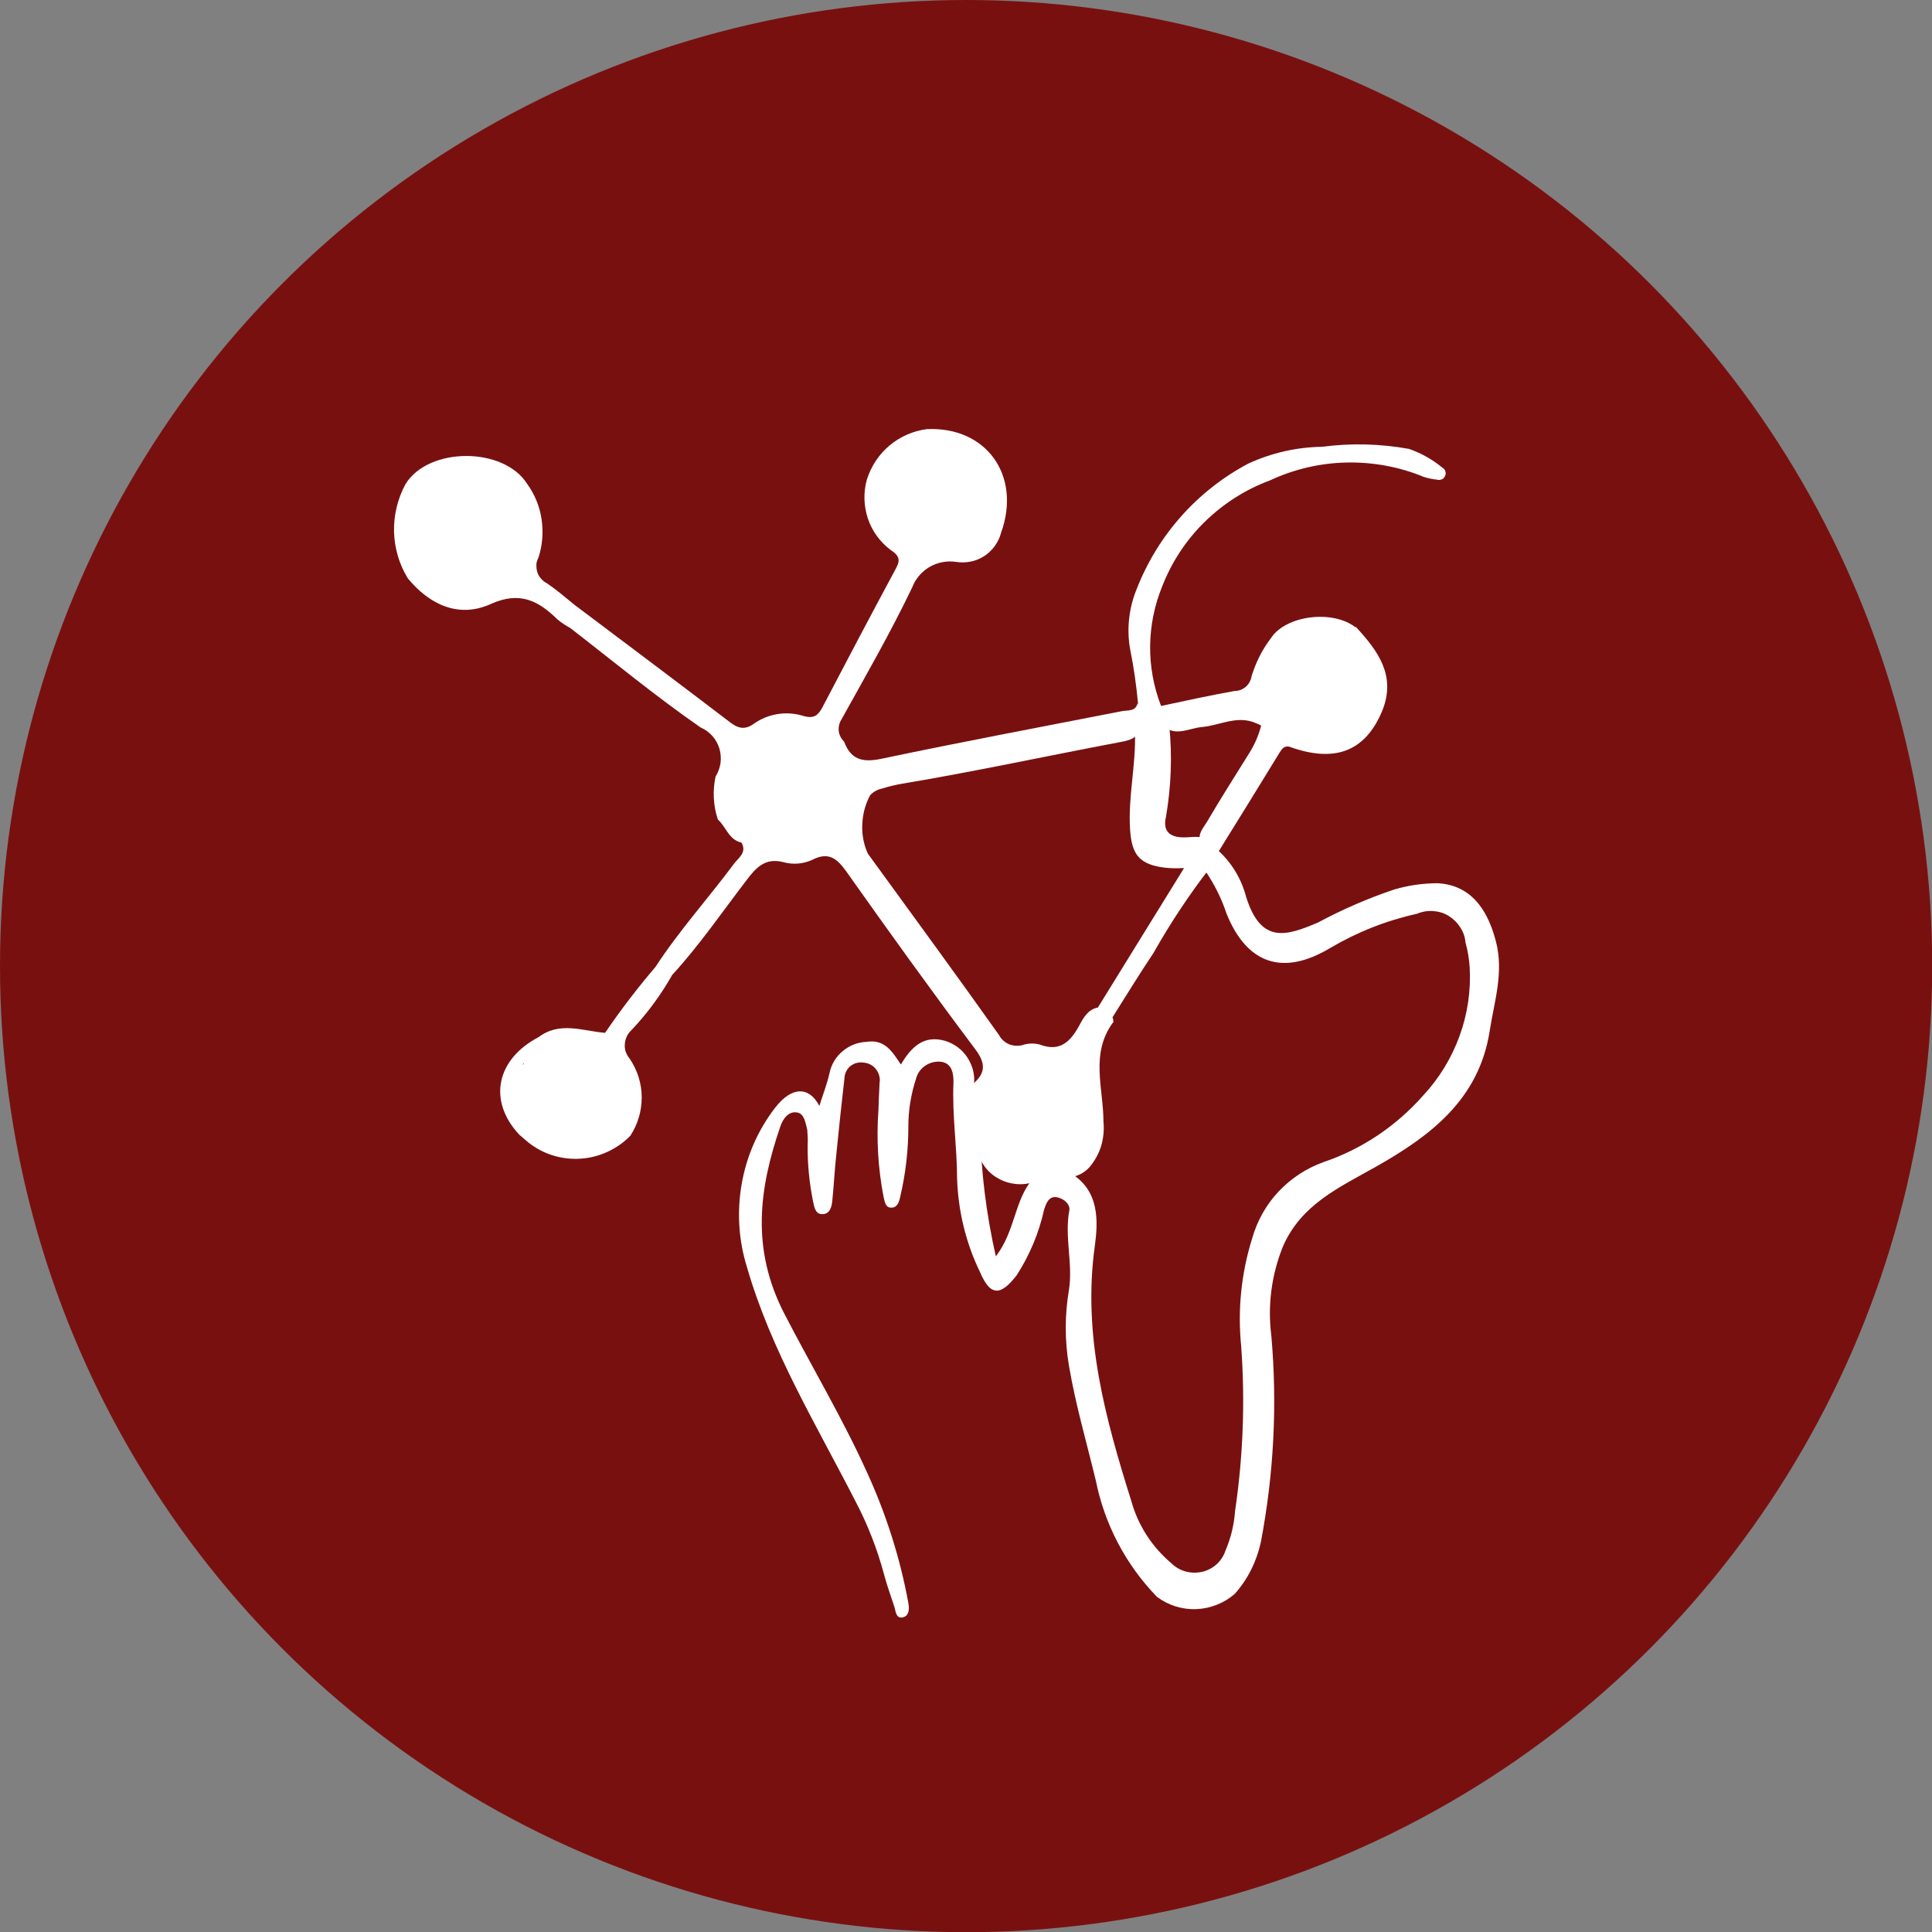
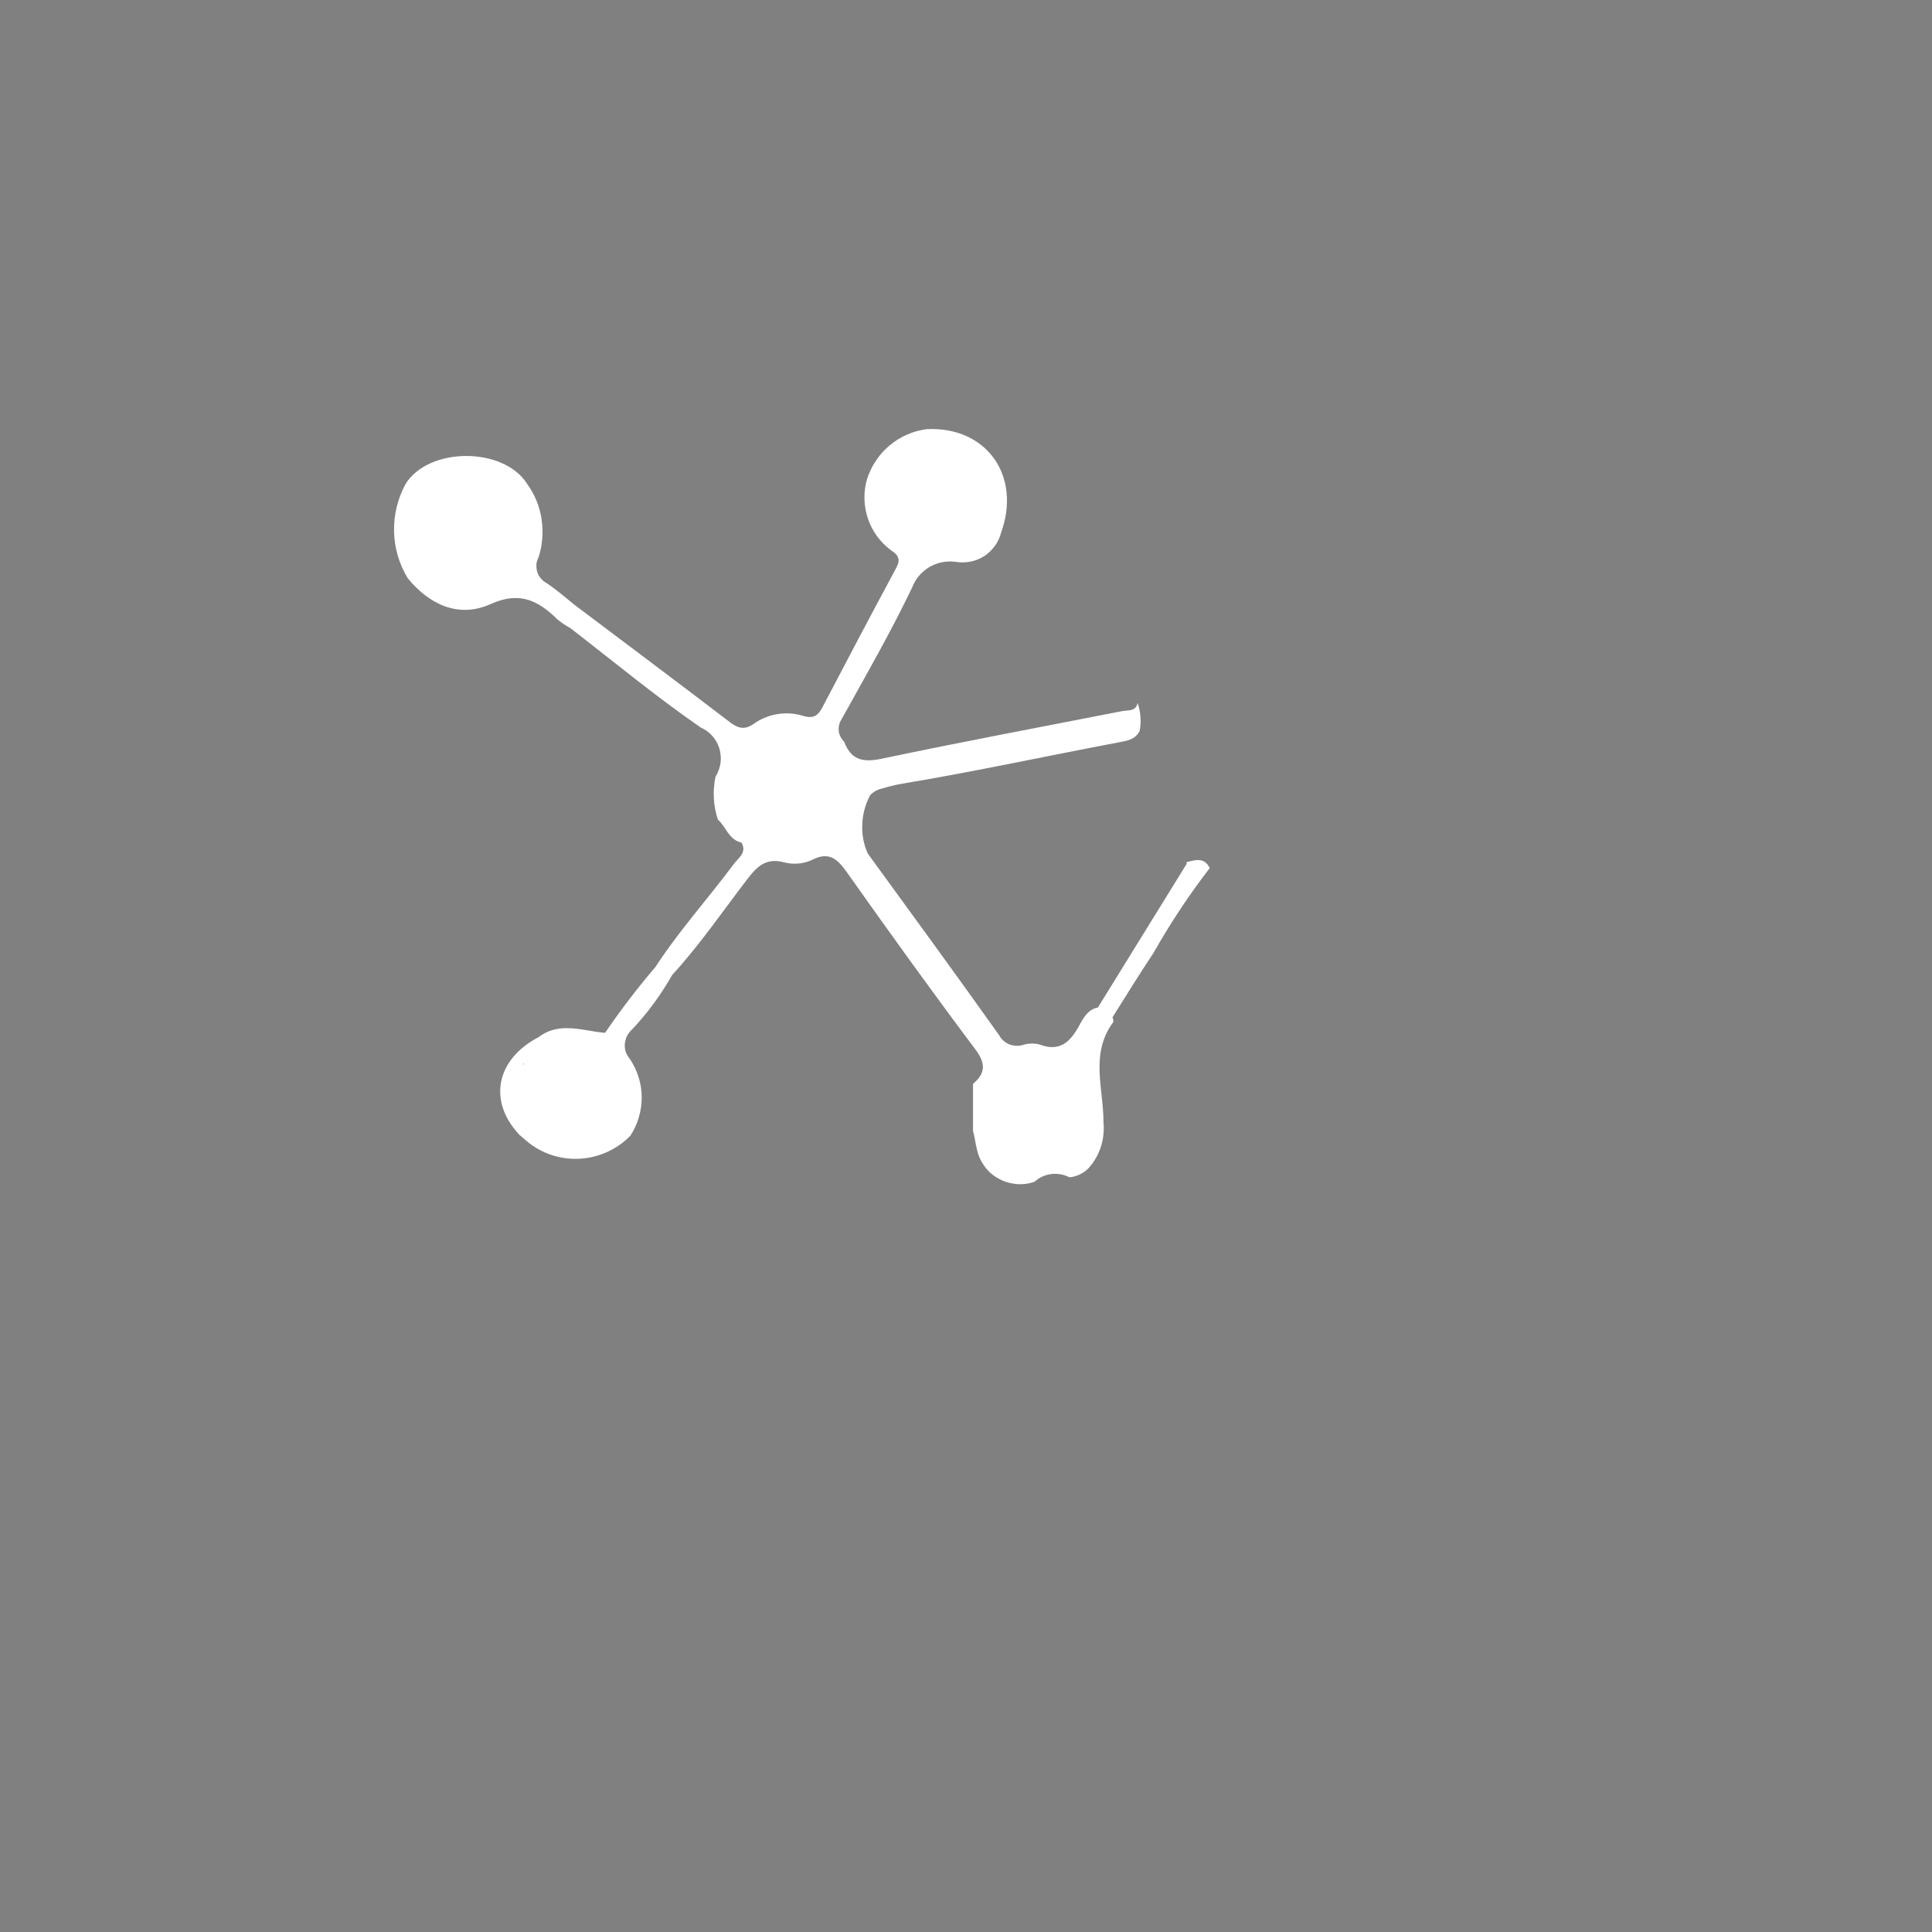
<svg xmlns="http://www.w3.org/2000/svg" id="Layer_2" data-name="Layer 2" viewBox="0 0 100.71 100.71">
  <rect x="0" y="0" width="100.71" height="100.71" fill="#808080" stroke="none" />
  <defs>
    <style>
      .cls-1 {
        fill: #fff;
      }

      .cls-2 {
        fill: #791010;
      }
    </style>
  </defs>
  <g id="Layer_1-2" data-name="Layer 1">
    <g id="Claude">
-       <circle class="cls-2" cx="50.36" cy="50.36" r="50.36" />
      <g>
-         <path class="cls-1" d="m63.53,44.36c.7.65,1.19,1.48,1.43,2.4.78,2.48,2.11,2.02,3.74,1.33,1.27-.68,2.6-1.26,3.97-1.72.74-.22,1.51-.33,2.29-.33,1.56.1,2.53,1.14,3.02,3.04.42,1.61-.09,3.13-.33,4.68-.56,3.55-3.08,5.45-5.93,7.06-1.89,1.07-3.9,1.96-4.85,4.17-.59,1.47-.8,3.06-.6,4.63.32,3.61.13,7.24-.55,10.79-.22.99-.68,1.92-1.36,2.68-.56.48-1.26.76-2,.79-.74.03-1.46-.2-2.05-.64-1.63-1.68-2.73-3.78-3.19-6.07-.48-1.99-1.06-3.97-1.4-5.99-.22-1.3-.22-2.63,0-3.93.22-1.38-.24-2.76.02-4.15.06-.33-.29-.62-.64-.69-.44-.08-.57.34-.67.63-.27,1.22-.75,2.38-1.43,3.43-.84,1.1-1.38,1.1-1.91-.15-.74-1.52-1.14-3.18-1.2-4.87,0-1.65-.26-3.31-.19-4.97.02-.5-.07-1.04-.62-1.13-.29-.04-.59.03-.83.19-.25.16-.43.41-.5.69-.26.8-.4,1.63-.4,2.47,0,1.25-.14,2.49-.43,3.71-.06.27-.16.57-.5.54-.27-.02-.3-.32-.36-.55-.29-1.49-.38-3.02-.27-4.53.02-.47.03-.95.06-1.42.02-.13.02-.26-.02-.38-.03-.12-.09-.24-.17-.34-.08-.1-.18-.18-.29-.24-.12-.06-.24-.09-.36-.1-.12-.02-.25-.01-.36.02-.12.03-.22.09-.32.16-.09.08-.17.17-.22.28-.05.11-.09.23-.09.35-.15,1.31-.29,2.62-.42,3.93-.09.81-.13,1.62-.21,2.42-.03.35-.12.74-.53.74-.36,0-.41-.36-.48-.67-.19-.96-.29-1.94-.28-2.92.02-.27,0-.54-.02-.81-.09-.35-.15-.84-.53-.9-.44-.08-.74.33-.87.72-1.12,3.26-1.53,6.38.19,9.74,1.43,2.77,3.04,5.46,4.32,8.29,1,2.18,1.73,4.47,2.16,6.82.06.32.04.68-.3.75-.35.07-.36-.33-.43-.56-.19-.57-.4-1.15-.55-1.73-.35-1.29-.84-2.55-1.46-3.73-2.05-4.01-4.42-7.89-5.67-12.23-.44-1.4-.53-2.89-.28-4.33.25-1.45.84-2.81,1.74-3.98.87-1.13,1.78-1.13,2.31-.1.19-.6.4-1.14.53-1.71.09-.45.33-.85.68-1.14.35-.3.78-.47,1.24-.49.96-.16,1.36.52,1.8,1.18.54-.91,1.19-1.56,2.32-1.23.47.15.88.45,1.15.87.27.41.4.91.34,1.4.53.69.26,1.49.32,2.25.04,2.26.32,4.51.82,6.71,1.02-1.32.96-2.92,1.92-4.03.26-.26.61-.43.98-.48.37-.05.74.03,1.07.22,1.44.91,1.36,2.48,1.19,3.75-.65,4.65.55,8.99,1.91,13.32.35,1.25,1.07,2.36,2.06,3.2.21.21.46.36.74.44.28.08.57.09.86.03s.55-.2.77-.39c.21-.19.38-.44.47-.72.28-.65.45-1.35.5-2.06.42-2.84.53-5.72.32-8.59-.19-1.89,0-3.8.57-5.62.26-.92.73-1.76,1.38-2.45.65-.69,1.46-1.22,2.36-1.54,2-.68,3.78-1.88,5.18-3.47.83-.89,1.47-1.94,1.89-3.09.42-1.15.6-2.37.53-3.59-.03-.44-.1-.87-.22-1.3-.02-.28-.12-.56-.28-.79-.15-.24-.36-.44-.6-.59-.24-.15-.52-.23-.81-.25-.28-.02-.57.03-.83.14-1.59.35-3.11.95-4.52,1.78-2.46,1.48-4.35.86-5.42-1.8-.22-.67-.53-1.32-.91-1.92-.31-.6-.88-.41-1.38-.44-.3.02-.6.01-.91-.02-1.31-.16-1.73-.65-1.82-1.96-.12-1.73.32-3.42.25-5.14-.18-.52.26-.98.16-1.49-.09-.94-.22-1.87-.41-2.8-.19-1.07-.06-2.18.36-3.18,1.1-2.79,3.16-5.1,5.81-6.5,1.2-.55,2.5-.85,3.83-.87,1.51-.2,3.04-.16,4.54.11.63.22,1.22.55,1.74.98.04.02.07.05.1.08.02.03.05.07.05.11.02.04.02.08.02.13,0,.04-.02.08-.04.12-.03.08-.09.14-.17.17-.08.03-.17.04-.25.01-.23-.02-.46-.07-.68-.14-1.28-.53-2.66-.78-4.04-.75-1.38.03-2.74.35-4,.94-1.27.47-2.42,1.21-3.39,2.16-.97.95-1.72,2.1-2.21,3.36-.81,1.99-.84,4.21-.06,6.22.14.13.25.29.33.47.07.18.11.37.1.56.16,1.59.1,3.18-.17,4.75-.18.75.19,1.08.92,1.08.27,0,.53-.04.81-.02.22-.01.45.05.64.18.19.13.33.32.4.53" />
        <path class="cls-1" d="m61.87,45.01c-1.55,2.5-3.09,5.01-4.64,7.51-.5.09-.74.51-.95.9-.46.85-1,1.44-2.08,1.03-.3-.08-.61-.07-.91.03-.23.06-.48.04-.7-.05-.22-.1-.4-.26-.51-.47-2.25-3.17-4.55-6.31-6.84-9.46-.22-.48-.32-1.01-.29-1.54.02-.53.16-1.05.41-1.51.16-.17.37-.29.6-.34.36-.11.72-.2,1.08-.26,3.77-.63,7.51-1.44,11.26-2.15.43-.08.89-.14,1.11-.61.09-.48.05-.98-.11-1.45-.09.46-.49.37-.81.43-4.19.82-8.4,1.61-12.58,2.49-.98.2-1.56.02-1.91-.9-.15-.15-.26-.35-.28-.56-.02-.21.03-.43.15-.61,1.26-2.27,2.56-4.53,3.68-6.87.17-.45.5-.83.91-1.07.42-.24.9-.33,1.37-.26.51.08,1.04-.02,1.47-.3.43-.28.75-.71.88-1.21,1.08-2.98-.76-5.56-3.87-5.41-.71.09-1.39.39-1.94.85-.55.46-.96,1.08-1.18,1.77-.19.67-.17,1.38.05,2.04.22.66.64,1.23,1.2,1.65.53.34.46.6.22,1.03-1.28,2.38-2.54,4.77-3.79,7.16-.22.42-.45.6-.96.46-.43-.14-.9-.18-1.36-.11-.45.07-.88.24-1.26.51-.53.38-.9.19-1.34-.16-2.66-2.03-5.33-4.03-8-6.04-.47-.38-.93-.78-1.43-1.12-.12-.06-.22-.14-.31-.24-.09-.1-.16-.21-.2-.34-.04-.12-.05-.26-.05-.39,0-.13.05-.26.11-.38.21-.64.26-1.33.16-2s-.36-1.3-.76-1.85c-1.22-1.92-5.12-1.93-6.33.02-.41.76-.62,1.61-.6,2.48.02.86.27,1.71.72,2.44,1.12,1.36,2.64,2.09,4.31,1.34,1.52-.69,2.49-.18,3.49.8.21.17.43.32.67.45,2.25,1.74,4.45,3.56,6.79,5.18.23.1.44.25.61.44.17.19.29.41.37.66.07.24.09.5.06.75-.04.25-.12.49-.26.71-.16.74-.12,1.52.12,2.24.43.38.57,1.06,1.23,1.2.3.53-.16.79-.4,1.12-1.34,1.8-2.85,3.47-4.08,5.36-.94,1.1-1.82,2.25-2.63,3.44-1.17-.1-2.36-.61-3.46.22-2.22,1.16-2.66,3.33-1.01,5.09l.43.37c.77.63,1.75.94,2.74.88.99-.06,1.93-.49,2.62-1.2.39-.6.59-1.29.59-2,0-.71-.22-1.4-.61-1.99-.09-.11-.17-.24-.22-.37-.05-.14-.06-.28-.05-.43.02-.15.05-.29.12-.42.07-.13.16-.24.27-.34.81-.86,1.5-1.81,2.08-2.83,1.43-1.56,2.61-3.29,3.89-4.96.48-.63.95-1.16,1.9-.92.5.14,1.02.1,1.49-.11.84-.44,1.29-.11,1.79.59,2.2,3.11,4.42,6.2,6.71,9.25.57.75.57,1.26-.1,1.83v2.46c.1.32.12.66.21.98.07.32.21.61.4.87.19.26.44.48.73.63.28.16.6.25.91.28.33.03.65-.01.96-.12.24-.22.54-.36.87-.4.33-.04.65.02.95.17.4-.04.78-.23,1.05-.54.27-.32.48-.7.6-1.1.12-.4.16-.83.12-1.25,0-1.75-.71-3.56.51-5.2.07-.1-.02.04,0-.1,0-.05-.02-.1-.04-.15.71-1.13,1.4-2.25,2.14-3.36.87-1.54,1.85-3.02,2.93-4.42-.29-.59-.77-.42-1.23-.3Zm-34.61,10.48s0-.04.02-.05l.04.02-.05.03Z" />
-         <path class="cls-1" d="m70.66,32.7c-1.19-.93-3.65-.63-4.42.58-.45.59-.78,1.26-1,1.97-.03.21-.14.41-.3.55s-.37.22-.59.22c-1.29.23-2.56.51-3.83.78-.03.37.03.75.18,1.1.64.48,1.29.06,1.94,0,.95-.08,1.87-.65,2.86-.19.09.03.16.07.24.11-.13.52-.35,1.02-.64,1.47-.74,1.19-1.5,2.38-2.2,3.58-.19.31-.47.59-.33,1,.36.05.71.22.98.47,1.06-1.71,2.12-3.42,3.17-5.14.12-.18.23-.33.48-.28,2.34.85,3.97.3,4.87-1.91.71-1.82-.26-3.1-1.39-4.33" />
      </g>
    </g>
  </g>
</svg>